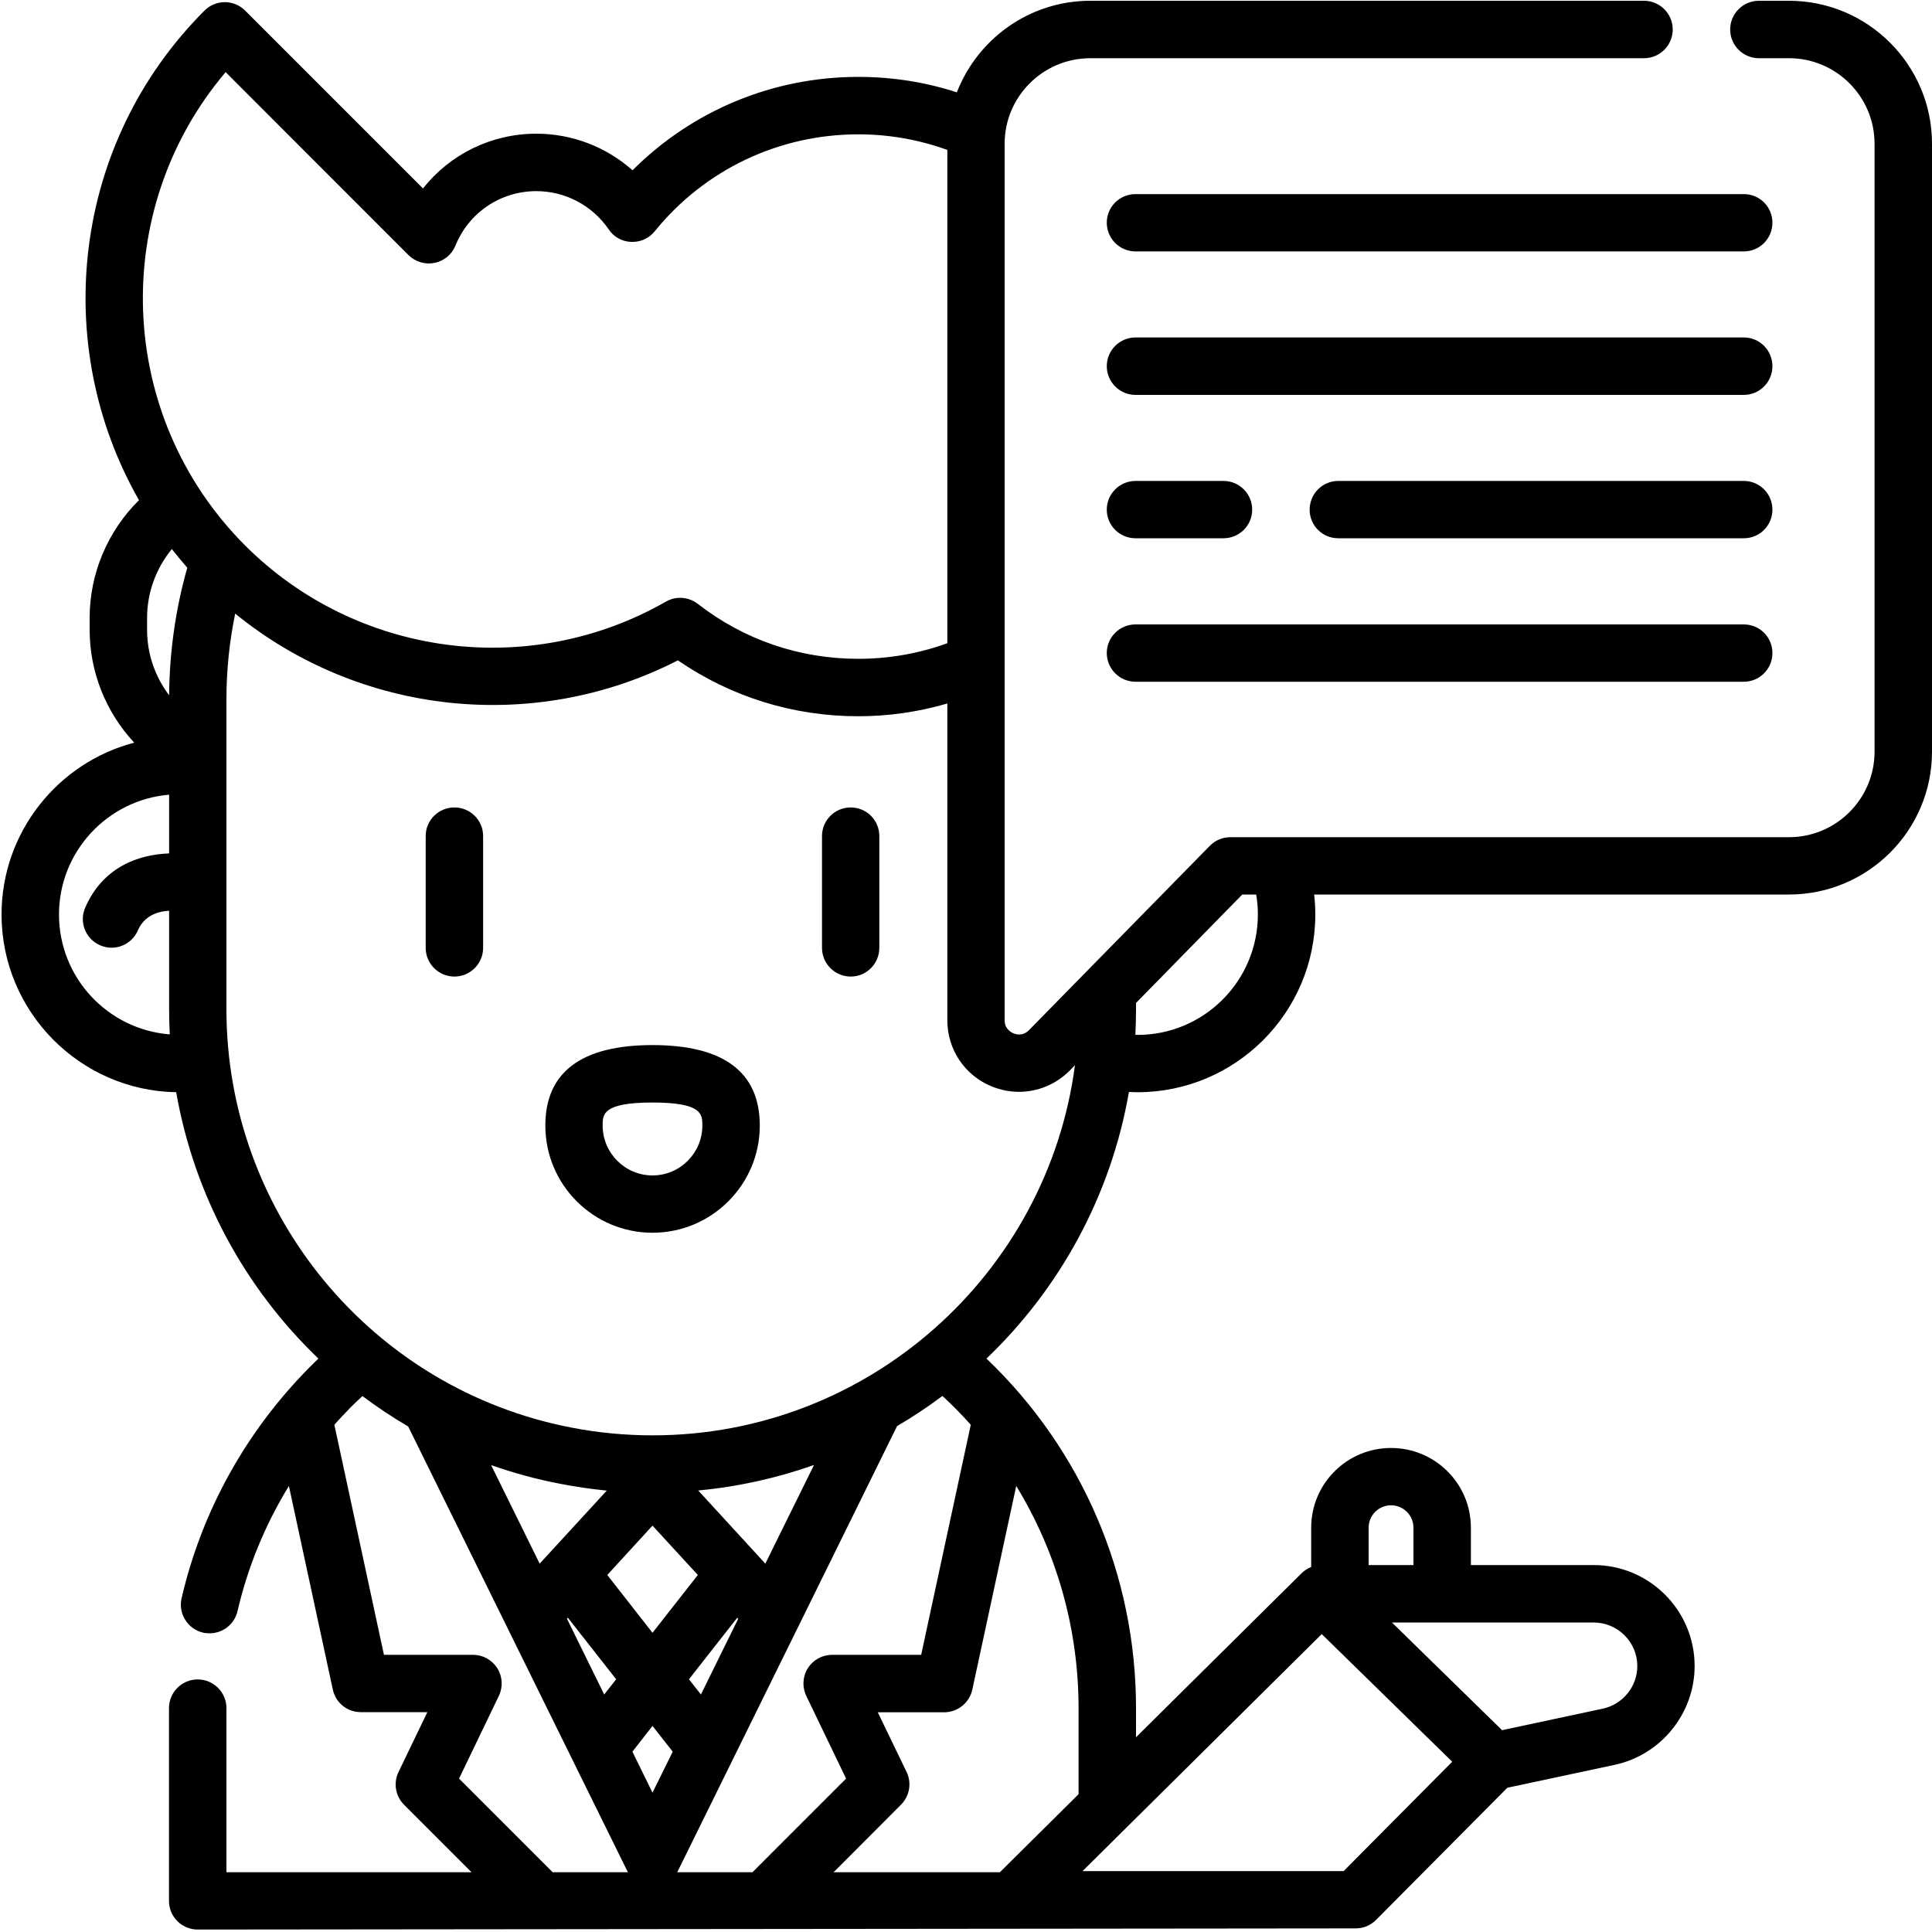
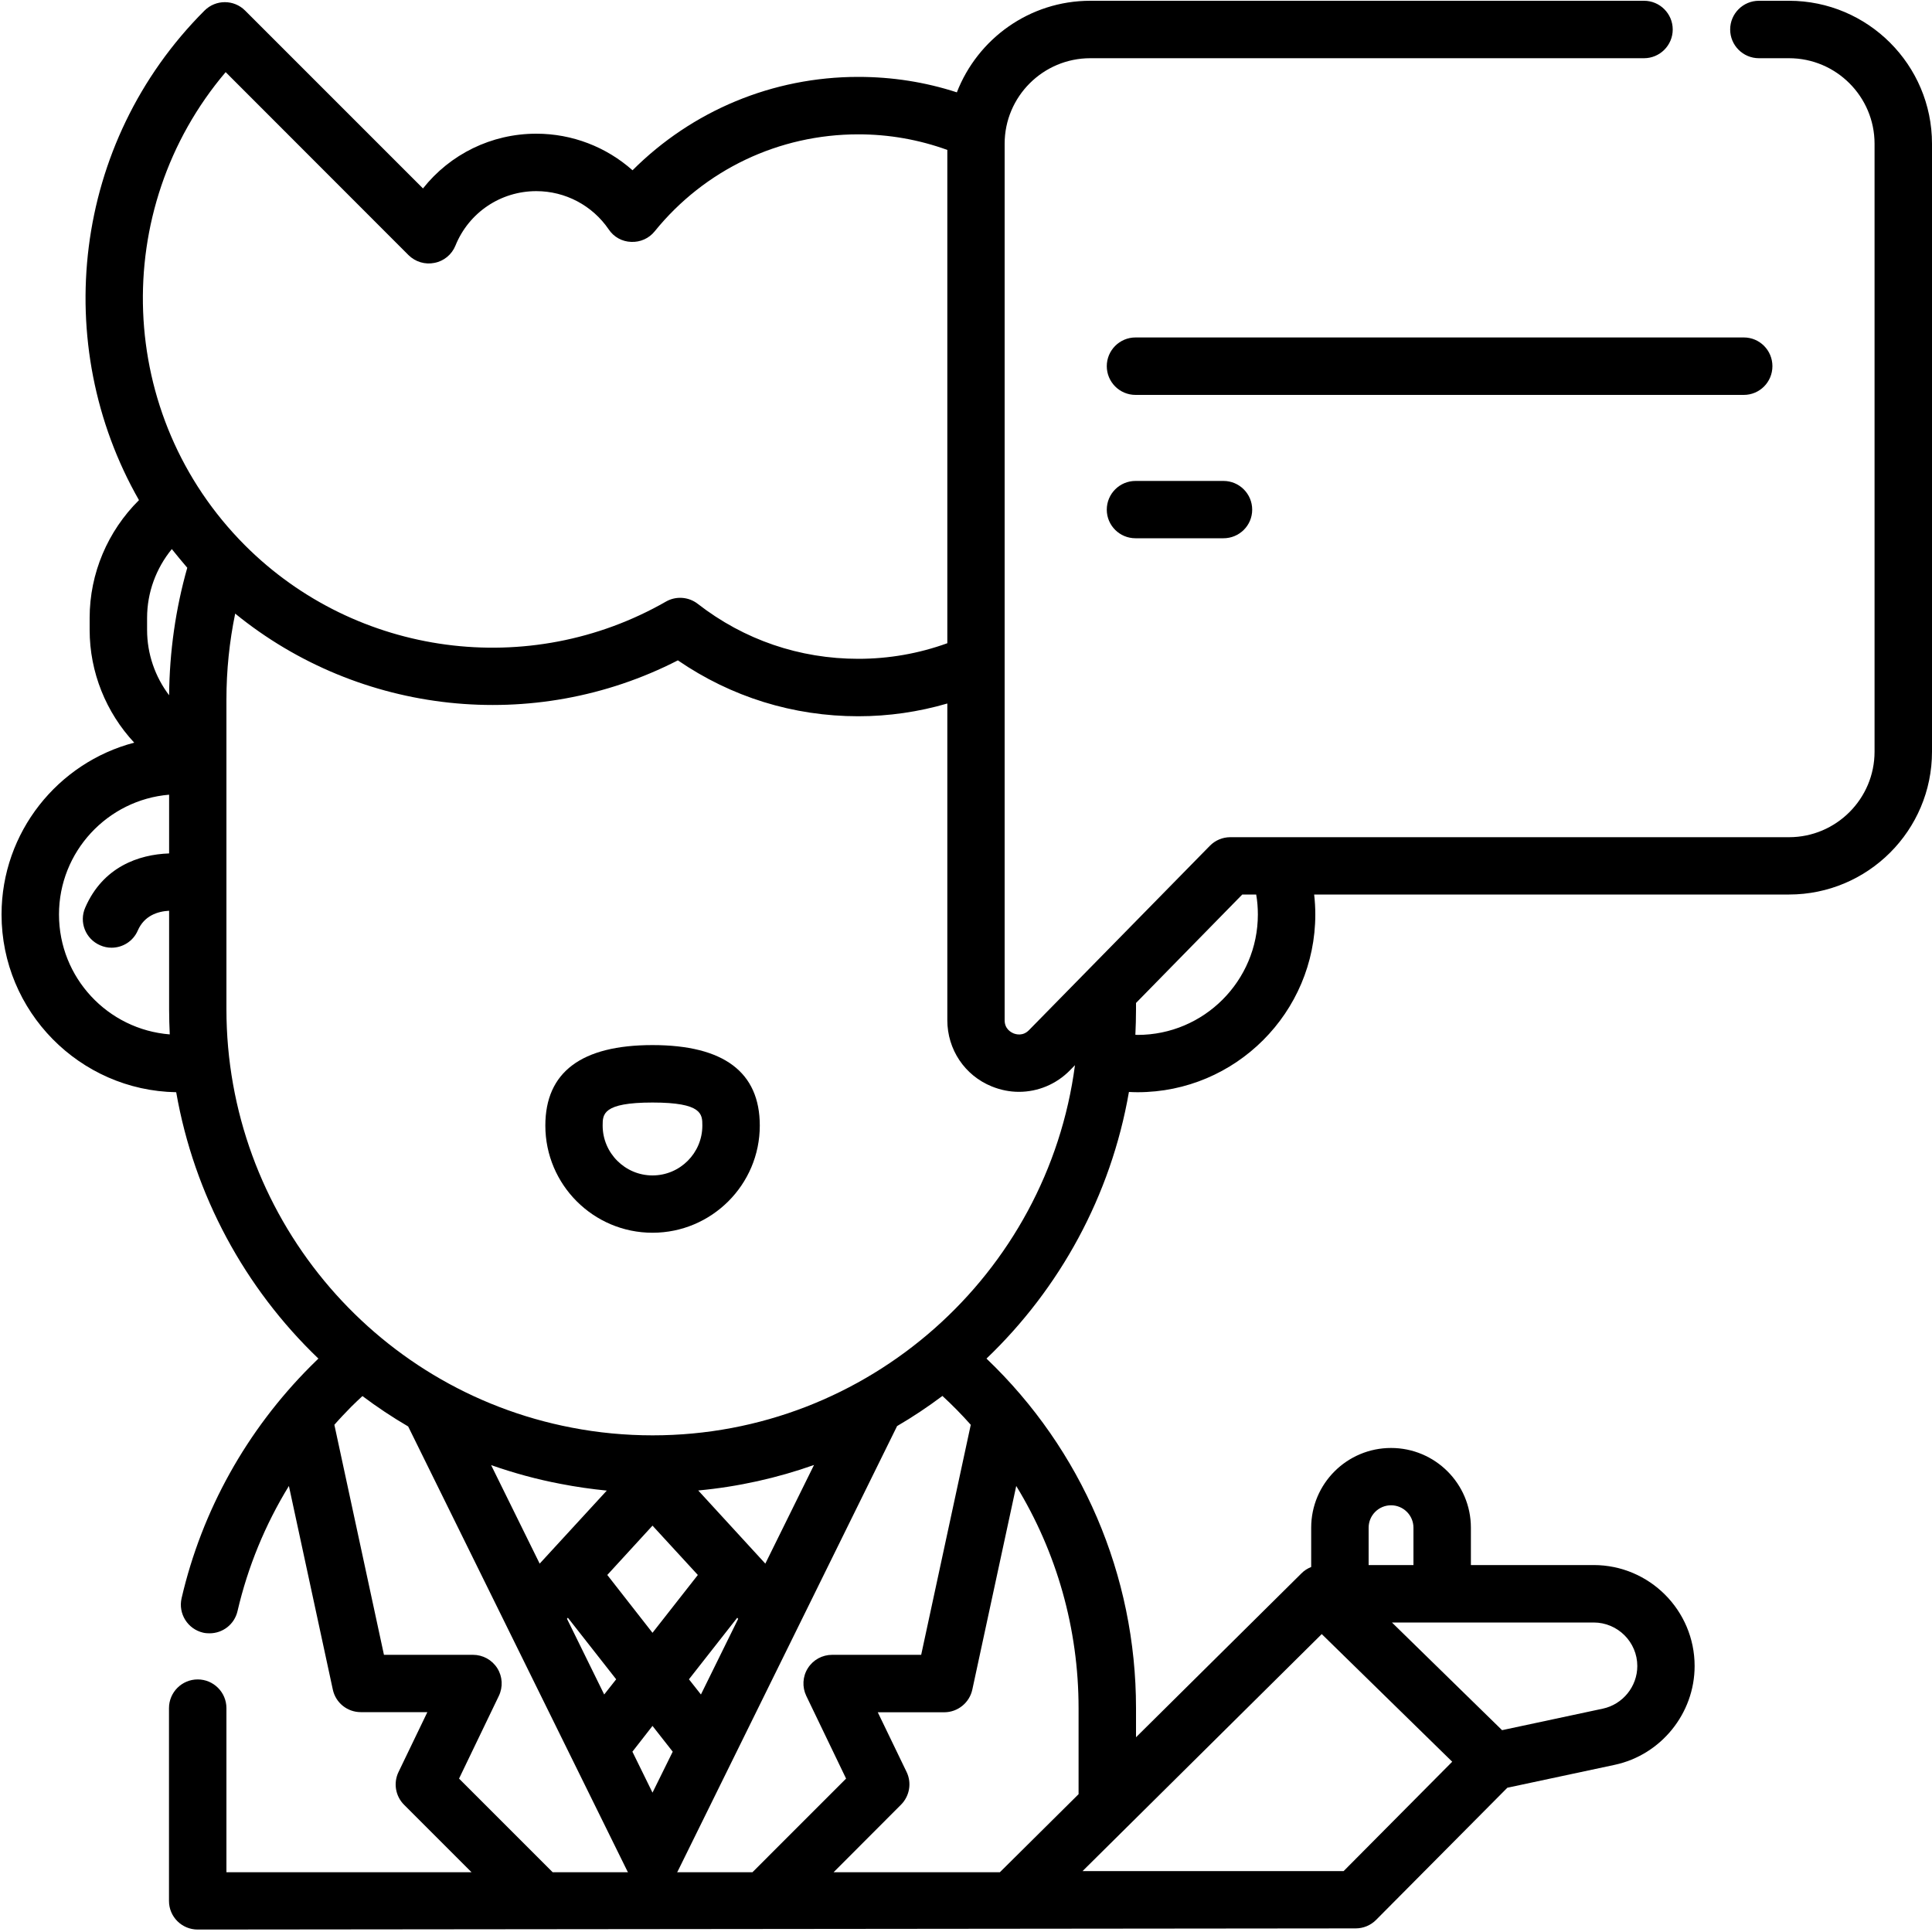
<svg xmlns="http://www.w3.org/2000/svg" viewBox="0 0 150 150" width="150" height="150">
  <style>
		tspan { white-space:pre }
		.shp0 { fill: #000000 } 
	</style>
  <g id="Layer">
-     <path id="Layer" class="shp0" d="M66.05 75.82C64.82 75.82 63.82 74.82 63.82 73.59L63.82 64.91C63.82 63.68 64.82 62.69 66.05 62.69C67.28 62.69 68.27 63.68 68.27 64.91L68.27 73.59C68.27 74.82 67.28 75.82 66.05 75.82Z" />
-     <path id="Layer" class="shp0" d="M35.28 75.82C34.05 75.82 33.05 74.82 33.05 73.59L33.05 64.91C33.05 63.68 34.05 62.69 35.28 62.69C36.51 62.69 37.51 63.68 37.51 64.91L37.51 73.59C37.51 74.82 36.51 75.82 35.28 75.82Z" />
    <path id="Layer" fill-rule="evenodd" class="shp0" d="M13.68 84.8C6.18 84.67 0.12 78.53 0.12 71C0.12 64.61 4.5 59.21 10.42 57.66C8.24 55.32 6.96 52.2 6.96 48.91L6.96 47.97C6.96 44.51 8.37 41.23 10.79 38.83C3.9 26.77 5.59 11.1 15.88 0.82C16.75 -0.05 18.16 -0.05 19.03 0.82L32.84 14.63C34.94 11.98 38.14 10.38 41.64 10.38C44.43 10.38 47.07 11.41 49.11 13.22C53.74 8.59 60 5.97 66.63 5.97C69.27 5.97 71.83 6.37 74.29 7.17C75.9 3.02 79.93 0.06 84.65 0.06L127.64 0.06C128.87 0.06 129.87 1.06 129.87 2.29C129.87 3.52 128.87 4.52 127.64 4.52L84.65 4.52C80.98 4.52 78 7.5 78 11.16L78 79.21C78 79.88 78.48 80.14 78.69 80.23C78.89 80.31 79.42 80.46 79.89 79.98L93.93 65.67C94.35 65.24 94.92 65 95.52 65L138.9 65C142.56 65 145.54 62.02 145.54 58.36L145.54 11.16C145.54 7.5 142.56 4.52 138.9 4.52L136.56 4.52C135.33 4.52 134.33 3.52 134.33 2.29C134.33 1.06 135.33 0.06 136.56 0.06L138.9 0.06C145.02 0.06 150 5.04 150 11.16L150 58.36C150 64.48 145.02 69.45 138.9 69.45L102.03 69.45C102.09 69.97 102.12 70.48 102.12 71C102.12 78.61 95.93 84.8 88.32 84.8C88.1 84.8 87.87 84.79 87.65 84.78C86.25 92.85 82.27 100.05 76.59 105.48C84 112.55 88.2 122.3 88.2 132.62L88.2 134.88L101.04 122.16C101.26 121.93 101.53 121.77 101.8 121.66L101.8 118.61C101.8 115.19 104.58 112.42 108 112.42C111.42 112.42 114.2 115.19 114.2 118.61L114.2 121.51L123.73 121.51C128.06 121.51 131.57 125.03 131.57 129.35C131.57 133.03 128.96 136.25 125.37 137.02L117.03 138.8L106.83 149.07C106.41 149.49 105.84 149.72 105.25 149.72L15.35 149.81C14.12 149.81 13.12 148.82 13.12 147.59L13.12 132.62C13.12 131.39 14.12 130.39 15.35 130.39C16.58 130.39 17.58 131.39 17.58 132.62L17.58 145.36L36.61 145.36L31.37 140.12C30.7 139.45 30.53 138.43 30.94 137.58L33.18 132.93L28.01 132.93C26.96 132.93 26.06 132.2 25.84 131.18L22.43 115.37C20.59 118.37 19.24 121.65 18.44 125.09C18.2 126.12 17.29 126.81 16.27 126.81C16.11 126.81 15.94 126.8 15.77 126.76C14.57 126.48 13.82 125.28 14.1 124.08C15.68 117.27 19.15 111.05 24.12 106.07C24.32 105.88 24.52 105.68 24.72 105.48C19.02 100.02 15.08 92.8 13.68 84.8ZM4.58 71C4.58 75.91 8.37 79.93 13.18 80.31C13.15 79.67 13.13 79.01 13.13 78.36L13.13 70.71C12.22 70.76 11.2 71.1 10.7 72.24C10.34 73.08 9.52 73.58 8.66 73.58C8.36 73.58 8.06 73.52 7.77 73.39C6.64 72.9 6.12 71.59 6.62 70.46C7.99 67.31 10.76 66.34 13.13 66.26L13.13 61.7C8.35 62.1 4.58 66.12 4.58 71ZM11.42 47.97L11.42 48.91C11.42 50.77 12.04 52.54 13.13 53.98C13.16 50.61 13.63 47.28 14.54 44.08C14.13 43.6 13.73 43.12 13.34 42.63C12.12 44.12 11.42 46 11.42 47.97ZM50.83 17.96C50.39 18.51 49.71 18.81 49.01 18.78C48.3 18.76 47.65 18.4 47.26 17.81C45.99 15.95 43.89 14.84 41.64 14.84C38.87 14.84 36.4 16.5 35.36 19.07C35.08 19.76 34.47 20.27 33.73 20.41C33 20.56 32.25 20.33 31.72 19.81L17.52 5.6C8.47 16.26 8.98 32.29 19.03 42.35C27.67 50.99 41.1 52.78 51.7 46.71C52.48 46.26 53.46 46.33 54.17 46.88C57.77 49.68 62.08 51.15 66.64 51.15C69.02 51.15 71.34 50.74 73.55 49.94L73.55 11.64C71.34 10.84 69.02 10.43 66.64 10.43C60.48 10.43 54.71 13.17 50.83 17.96ZM88.32 80.35C93.47 80.35 97.66 76.16 97.66 71C97.66 70.48 97.62 69.96 97.53 69.45L96.45 69.45L88.2 77.87L88.2 78.36C88.2 79.02 88.18 79.68 88.15 80.34C88.21 80.34 88.26 80.35 88.32 80.35ZM83.46 82.7L83.07 83.1C82 84.19 80.57 84.77 79.11 84.77C78.4 84.77 77.69 84.63 77 84.35C74.9 83.5 73.55 81.48 73.55 79.21L73.55 54.62C71.32 55.27 69 55.61 66.64 55.61C61.58 55.61 56.77 54.11 52.63 51.27C41.46 57 27.92 55.51 18.26 47.64C17.81 49.82 17.58 52.05 17.58 54.31L17.58 78.36C17.58 94.2 28.85 107.86 44.38 110.84C46.44 111.24 48.55 111.44 50.67 111.44C67.43 111.44 81.33 98.9 83.46 82.7ZM50.66 126.77L54.18 122.28L50.66 118.45L47.15 122.28L50.66 126.77ZM69.65 110.72L52.66 145.2C52.64 145.26 52.6 145.31 52.57 145.36L58.42 145.36L65.69 138.09L62.6 131.67C62.27 130.98 62.31 130.17 62.72 129.52C63.13 128.87 63.84 128.48 64.61 128.48L71.52 128.48L75.37 110.62C74.68 109.84 73.94 109.09 73.17 108.38C72.05 109.22 70.87 110.01 69.65 110.72ZM57.24 125.6L53.49 130.38L54.42 131.56L57.31 125.69L57.24 125.6ZM50.66 134L49.1 136L50.66 139.18L52.23 136L50.66 134ZM27.27 109.22C26.82 109.68 26.38 110.14 25.96 110.62L29.81 128.48L36.72 128.48C37.49 128.48 38.2 128.87 38.61 129.52C39.02 130.17 39.06 130.98 38.73 131.67L35.64 138.09L42.91 145.36L48.76 145.36C48.73 145.31 48.69 145.26 48.67 145.2L31.69 110.75C30.46 110.03 29.27 109.24 28.14 108.39C27.84 108.67 27.55 108.94 27.27 109.22ZM41.9 121.4L47.11 115.73C45.91 115.61 44.72 115.44 43.54 115.21C41.68 114.86 39.87 114.36 38.13 113.75L41.9 121.4ZM59.42 121.4L63.2 113.74C60.35 114.75 57.33 115.43 54.21 115.72L59.42 121.4ZM83.74 132.62C83.74 126.45 82.04 120.51 78.9 115.37L75.49 131.18C75.27 132.2 74.36 132.94 73.31 132.94L68.15 132.94L70.39 137.58C70.8 138.43 70.62 139.45 69.95 140.12L64.72 145.36L77.63 145.36L83.74 139.3L83.74 132.62L83.74 132.62ZM109.74 118.61C109.74 117.65 108.96 116.87 108 116.87C107.04 116.87 106.26 117.65 106.26 118.61L106.26 121.51L109.74 121.51L109.74 118.61L109.74 118.61ZM127.12 129.35C127.12 127.49 125.6 125.97 123.73 125.97L108.07 125.97L116.62 134.33L124.44 132.66C125.99 132.33 127.12 130.94 127.12 129.35ZM112.75 136.78L102.62 126.87L84.05 145.27L104.32 145.27L112.75 136.78ZM46.91 131.56L47.84 130.38L44.09 125.6L44.02 125.68L46.91 131.56Z" />
    <path id="Layer" fill-rule="evenodd" class="shp0" d="M50.66 95.71C46.07 95.71 42.34 91.98 42.34 87.39C42.34 83.24 45.14 81.14 50.66 81.14C56.19 81.14 58.99 83.24 58.99 87.39C58.99 91.98 55.25 95.71 50.66 95.71ZM50.66 85.6C46.79 85.6 46.79 86.51 46.79 87.39C46.79 89.52 48.53 91.26 50.66 91.26C52.8 91.26 54.53 89.52 54.53 87.39C54.53 86.51 54.53 85.6 50.66 85.6Z" />
-     <path id="Layer" class="shp0" d="M88.16 15.07L135.39 15.07C136.62 15.07 137.61 16.06 137.61 17.29C137.61 18.52 136.62 19.52 135.39 19.52L88.16 19.52C86.93 19.52 85.93 18.52 85.93 17.29C85.93 16.06 86.93 15.07 88.16 15.07Z" />
    <path id="Layer" class="shp0" d="M88.16 26.2L135.39 26.2C136.62 26.2 137.61 27.2 137.61 28.43C137.61 29.66 136.62 30.66 135.39 30.66L88.16 30.66C86.93 30.66 85.93 29.66 85.93 28.43C85.93 27.2 86.93 26.2 88.16 26.2Z" />
    <path id="Layer" class="shp0" d="M88.16 37.34L94.99 37.34C96.22 37.34 97.22 38.34 97.22 39.57C97.22 40.8 96.22 41.79 94.99 41.79L88.16 41.79C86.93 41.79 85.93 40.8 85.93 39.57C85.93 38.34 86.93 37.34 88.16 37.34Z" />
-     <path id="Layer" class="shp0" d="M135.39 41.79L103.9 41.79C102.67 41.79 101.68 40.8 101.68 39.57C101.68 38.34 102.67 37.34 103.9 37.34L135.39 37.34C136.62 37.34 137.61 38.34 137.61 39.57C137.61 40.8 136.62 41.79 135.39 41.79Z" />
-     <path id="Layer" class="shp0" d="M135.39 52.93L88.16 52.93C86.93 52.93 85.93 51.93 85.93 50.7C85.93 49.47 86.93 48.48 88.16 48.48L135.39 48.48C136.62 48.48 137.61 49.47 137.61 50.7C137.61 51.93 136.62 52.93 135.39 52.93Z" />
  </g>
</svg>